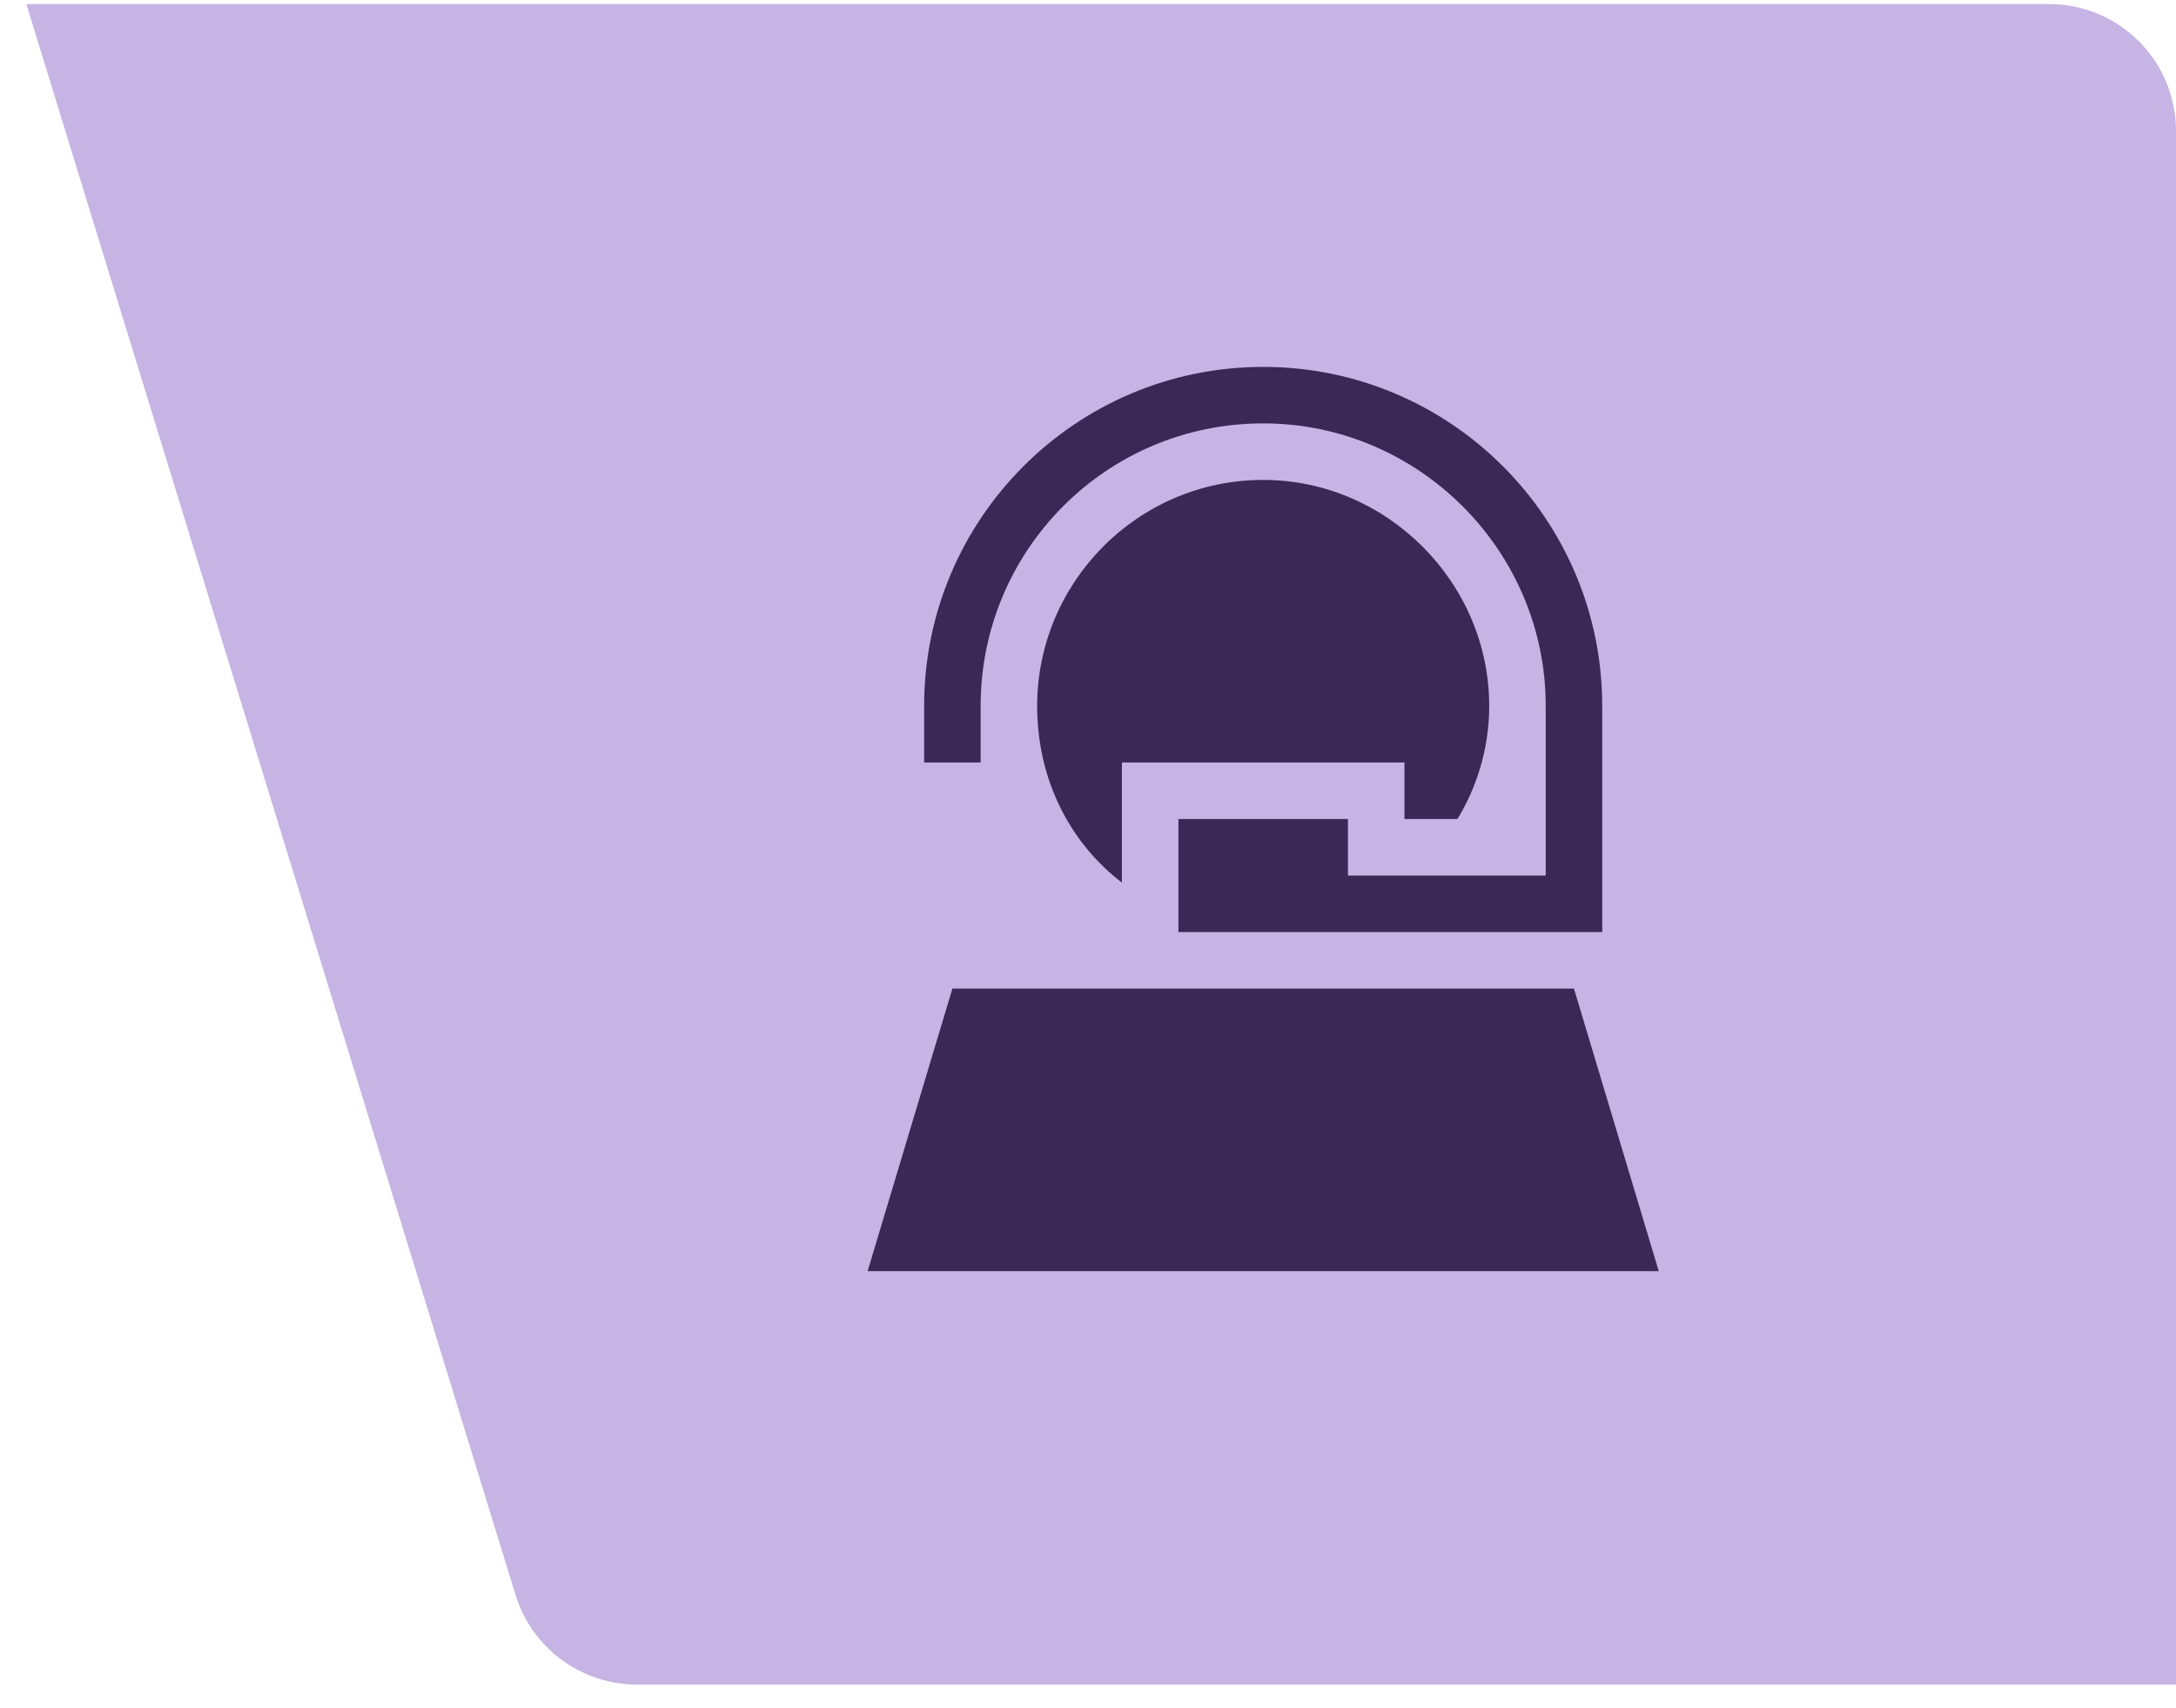
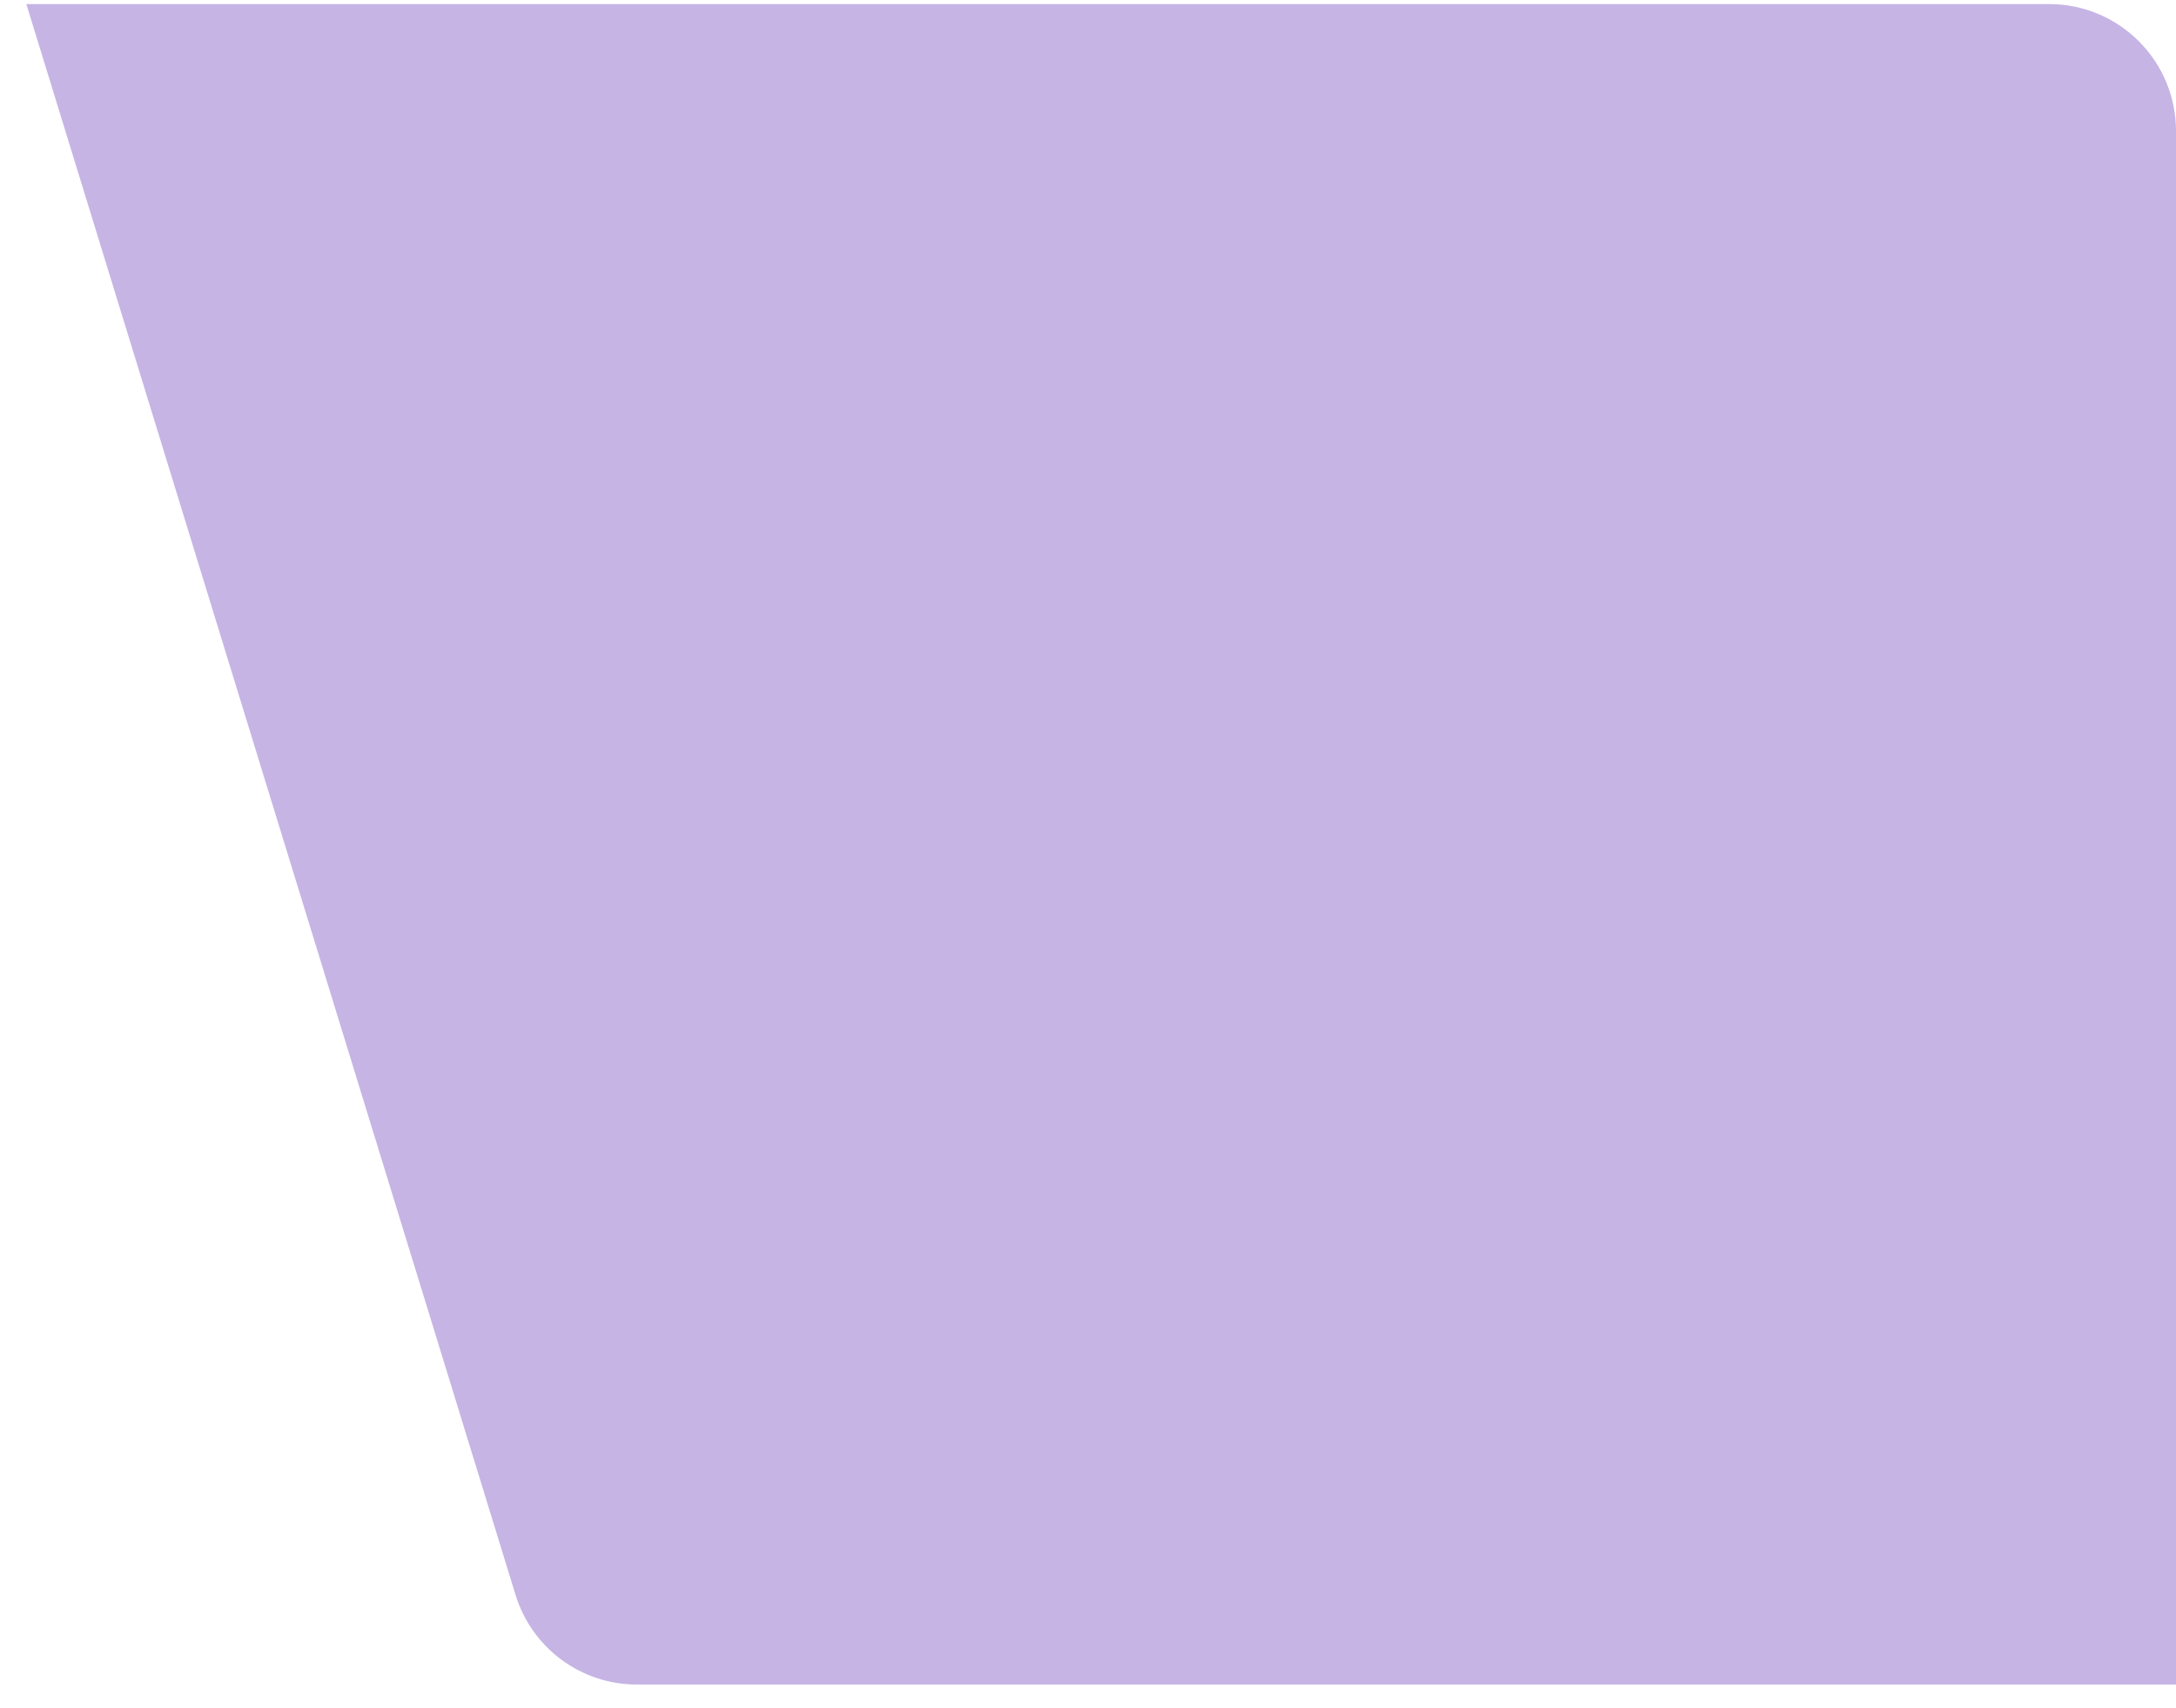
<svg xmlns="http://www.w3.org/2000/svg" width="79" height="62" viewBox="0 0 79 62" fill="none">
  <path d="M0.956 0.148L74.394 0.148C76.938 0.148 79 2.211 79 4.755L79 61.148L23.121 61.148C21.098 61.148 19.312 59.829 18.718 57.896L0.956 0.148Z" fill="#C6B4E5" />
-   <path d="M45.86 15.369C40.154 15.369 35.602 19.985 35.602 25.627V27.678H33.551V25.627C33.551 18.831 39.064 13.318 45.86 13.318C52.656 13.318 58.169 18.831 58.169 25.627V32.807V33.833H57.143H48.937H45.86H42.783V29.73H48.937V31.781H56.118V25.627C56.118 19.985 51.502 15.369 45.86 15.369ZM31.499 46.142L34.577 35.885H40.731H42.783H45.86H48.937H57.143L60.221 46.142H31.499ZM40.731 32.038C38.808 30.563 37.654 28.255 37.654 25.627C37.654 21.139 41.308 17.421 45.86 17.421C50.348 17.421 54.066 21.139 54.066 25.627C54.066 27.166 53.617 28.576 52.912 29.73H50.989V27.678H48.937H42.783H40.731V29.73V32.038Z" fill="#3A2956" />
</svg>